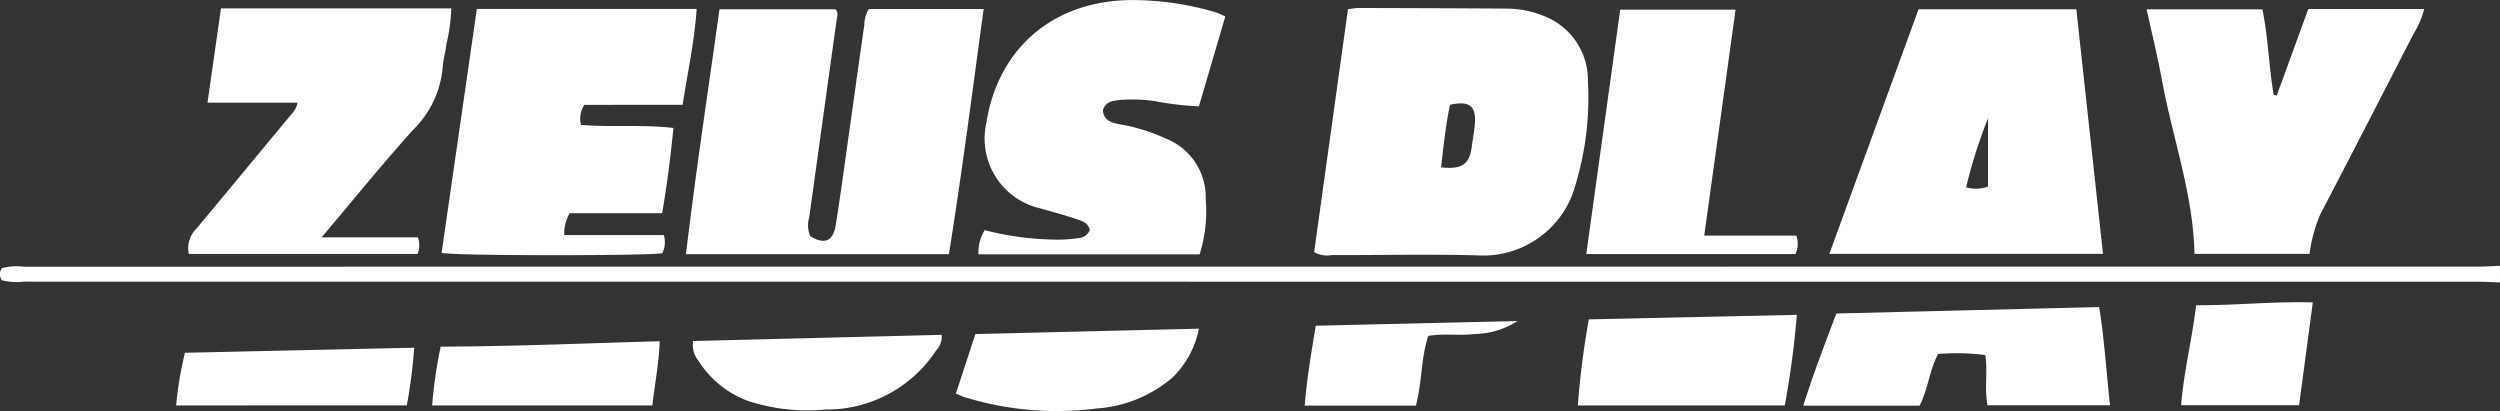
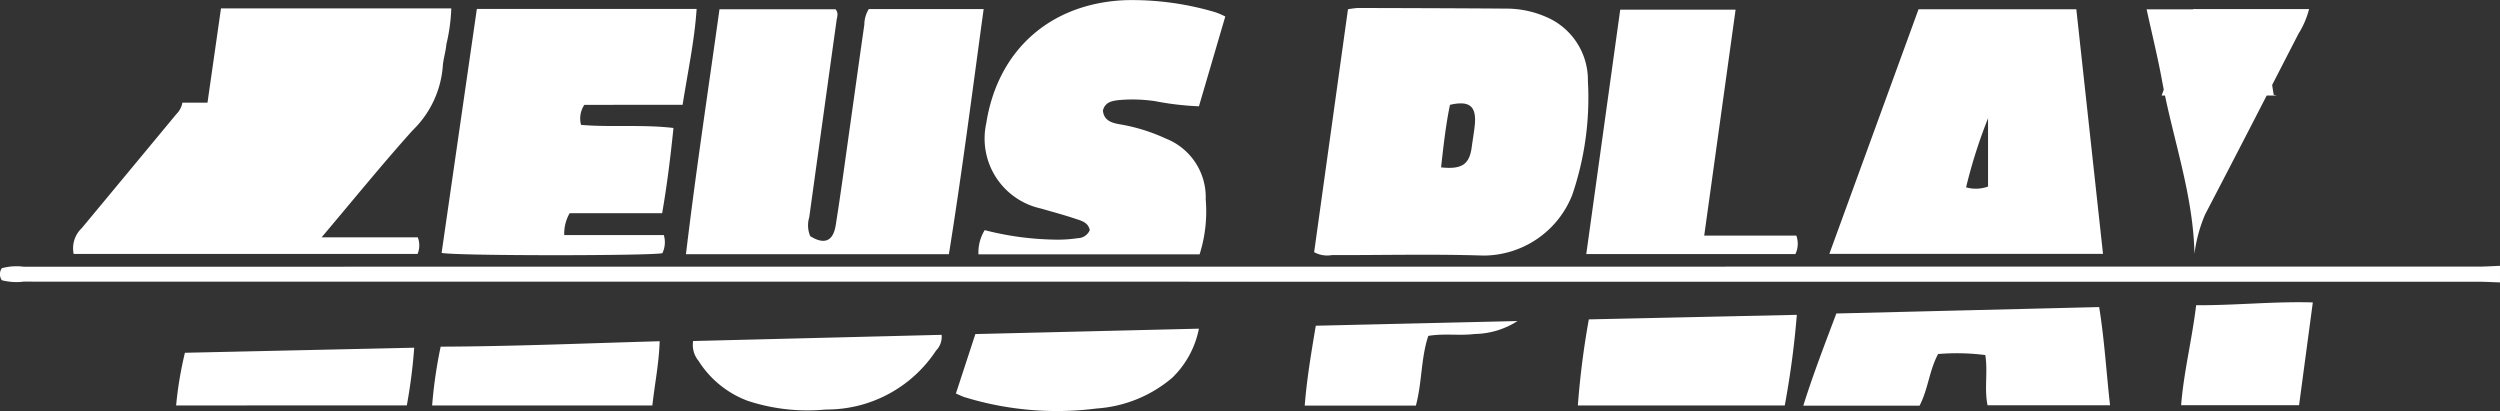
<svg xmlns="http://www.w3.org/2000/svg" id="zeusplay-ico" width="194.582" height="32" viewBox="0 0 194.582 32">
  <rect x="0" y="0" width="194.582" height="32" fill="#333333" stroke="none" />
-   <path id="Path_7505" data-name="Path 7505" d="M194.582,21.98c-.575-.018-1.15-.053-1.726-.053q-95.507,0-191.013-.008a4.551,4.551,0,0,1-1.7-.108.815.815,0,0,1,0-.937,4.337,4.337,0,0,1,1.7-.115q95.506-.008,191.013-.008c.575,0,1.15-.04,1.725-.062ZM73.855,19.785C74.874,13.446,75.681,7.12,76.56.706H67.621a2.3,2.3,0,0,0-.346,1.2c-.393,2.73-.769,5.463-1.155,8.194-.351,2.483-.68,4.969-1.077,7.444-.2,1.251-.9,1.512-1.981.835a2.161,2.161,0,0,1-.077-1.465Q64.046,9.25,65.112,1.586c.038-.272.174-.557-.078-.866H56c-.888,6.374-1.846,12.655-2.61,19.065Zm28.429-.16a2.076,2.076,0,0,0,1.373.229c3.924.009,7.851-.091,11.77.036a7.448,7.448,0,0,0,6.94-4.705,23.369,23.369,0,0,0,1.224-8.875,5.332,5.332,0,0,0-3.3-5.014,7.7,7.7,0,0,0-2.937-.626C113.466.64,109.579.631,105.691.62a6.647,6.647,0,0,0-.775.1l-2.632,18.9M112.857,8.157c1.533-.351,2.078.111,1.928,1.594-.057.566-.161,1.127-.235,1.691-.177,1.341-.752,1.759-2.386,1.584.186-1.684.366-3.3.693-4.87m29.526,11.6h21.3L161.606.719H149.326l-6.943,19.038m12.352-5.239a2.758,2.758,0,0,1-1.709.062,39.252,39.252,0,0,1,1.709-5.374ZM53.13,8.155c.4-2.565.923-4.954,1.091-7.463H37.115L34.371,19.684c1.151.238,16.267.23,17.184.021a1.962,1.962,0,0,0,.112-1.41H43.916a3.208,3.208,0,0,1,.42-1.7h7.2c.391-2.245.652-4.394.882-6.636-2.452-.287-4.852-.037-7.193-.24a1.9,1.9,0,0,1,.257-1.559ZM94.673.976A22.7,22.7,0,0,0,87.64.011C81.8.228,77.66,3.859,76.762,9.6a5.57,5.57,0,0,0,4.253,6.627c.9.262,1.8.5,2.691.8.462.152.99.278,1.114.882a1.024,1.024,0,0,1-.934.628,10.453,10.453,0,0,1-1.829.112,23.287,23.287,0,0,1-5.415-.737,3.313,3.313,0,0,0-.486,1.884H93.368a11.053,11.053,0,0,0,.476-4.278,4.9,4.9,0,0,0-3.108-4.735,14.072,14.072,0,0,0-3.6-1.113c-.609-.11-1.218-.284-1.293-1.064.163-.674.729-.758,1.259-.819a12,12,0,0,1,2.8.085,22.526,22.526,0,0,0,3.415.4l2.05-6.988a6.015,6.015,0,0,0-.7-.307m82.539,6.455-.236-.052c-.384-2.2-.424-4.445-.881-6.654h-9.011c.42,1.923.866,3.725,1.2,5.548.821,4.481,2.427,8.821,2.523,13.484h8.96a11.4,11.4,0,0,1,.832-3.075c2.442-4.671,4.849-9.36,7.259-14.048a6.745,6.745,0,0,0,.83-1.928h-9.023l-2.453,6.725m-154.05.557a1.661,1.661,0,0,1-.477.9q-3.673,4.437-7.355,8.867a2.156,2.156,0,0,0-.63,2.009H32.5a1.726,1.726,0,0,0,.017-1.293H25.03c2.473-2.923,4.71-5.683,7.081-8.323a7.774,7.774,0,0,0,2.346-4.905c.029-.6.233-1.2.286-1.8a14.073,14.073,0,0,0,.382-2.79H17.2l-1.05,7.335ZM139.741,19.775a1.861,1.861,0,0,0,.07-1.441h-7.167L135.086.749h-8.979l-2.643,19.026Zm24.49,11.768c-.292-2.578-.43-5.061-.848-7.644l-20.456.5c-.9,2.4-1.8,4.713-2.57,7.172h9.05c.675-1.307.756-2.754,1.442-4.017a17.3,17.3,0,0,1,3.674.081c.211,1.349-.094,2.61.174,3.906Zm-41.419.016h16.1a68.759,68.759,0,0,0,.94-7.055l-16.188.354a64.4,64.4,0,0,0-.855,6.7m-47.686-.633a24.375,24.375,0,0,0,10.237.867,10.116,10.116,0,0,0,5.888-2.4,7.264,7.264,0,0,0,2.067-3.812L75.916,26,74.4,30.629c.331.138.521.239.724.3m-20.773-2.87A7.725,7.725,0,0,0,58.206,31.2a14.9,14.9,0,0,0,6.072.673,10.183,10.183,0,0,0,8.578-4.588,1.536,1.536,0,0,0,.433-1.225l-19.342.482a1.95,1.95,0,0,0,.4,1.516m-20.719,3.5H50.775c.184-1.679.515-3.269.568-5-5.74.161-11.342.4-17.045.423a35.938,35.938,0,0,0-.664,4.578m-1.97-.006a41.623,41.623,0,0,0,.575-4.491l-17.846.394a28.945,28.945,0,0,0-.685,4.1Zm138.1-.016h9.179l1.07-8c-3.1-.086-6.028.239-9.081.217-.328,2.716-.964,5.2-1.169,7.78m-68.211.033h8.65c.488-1.821.387-3.682.966-5.425,1.243-.208,2.436,0,3.61-.148a6.331,6.331,0,0,0,3.334-1.007l-15.7.364c-.365,2.171-.7,4.161-.861,6.216" transform="translate(0 0.001)" fill="#fff" />
+   <path id="Path_7505" data-name="Path 7505" d="M194.582,21.98c-.575-.018-1.15-.053-1.726-.053q-95.507,0-191.013-.008a4.551,4.551,0,0,1-1.7-.108.815.815,0,0,1,0-.937,4.337,4.337,0,0,1,1.7-.115q95.506-.008,191.013-.008c.575,0,1.15-.04,1.725-.062ZM73.855,19.785C74.874,13.446,75.681,7.12,76.56.706H67.621a2.3,2.3,0,0,0-.346,1.2c-.393,2.73-.769,5.463-1.155,8.194-.351,2.483-.68,4.969-1.077,7.444-.2,1.251-.9,1.512-1.981.835a2.161,2.161,0,0,1-.077-1.465Q64.046,9.25,65.112,1.586c.038-.272.174-.557-.078-.866H56c-.888,6.374-1.846,12.655-2.61,19.065Zm28.429-.16a2.076,2.076,0,0,0,1.373.229c3.924.009,7.851-.091,11.77.036a7.448,7.448,0,0,0,6.94-4.705,23.369,23.369,0,0,0,1.224-8.875,5.332,5.332,0,0,0-3.3-5.014,7.7,7.7,0,0,0-2.937-.626C113.466.64,109.579.631,105.691.62a6.647,6.647,0,0,0-.775.1l-2.632,18.9M112.857,8.157c1.533-.351,2.078.111,1.928,1.594-.057.566-.161,1.127-.235,1.691-.177,1.341-.752,1.759-2.386,1.584.186-1.684.366-3.3.693-4.87m29.526,11.6h21.3L161.606.719H149.326l-6.943,19.038m12.352-5.239a2.758,2.758,0,0,1-1.709.062,39.252,39.252,0,0,1,1.709-5.374ZM53.13,8.155c.4-2.565.923-4.954,1.091-7.463H37.115L34.371,19.684c1.151.238,16.267.23,17.184.021a1.962,1.962,0,0,0,.112-1.41H43.916a3.208,3.208,0,0,1,.42-1.7h7.2c.391-2.245.652-4.394.882-6.636-2.452-.287-4.852-.037-7.193-.24a1.9,1.9,0,0,1,.257-1.559ZM94.673.976A22.7,22.7,0,0,0,87.64.011C81.8.228,77.66,3.859,76.762,9.6a5.57,5.57,0,0,0,4.253,6.627c.9.262,1.8.5,2.691.8.462.152.99.278,1.114.882a1.024,1.024,0,0,1-.934.628,10.453,10.453,0,0,1-1.829.112,23.287,23.287,0,0,1-5.415-.737,3.313,3.313,0,0,0-.486,1.884H93.368a11.053,11.053,0,0,0,.476-4.278,4.9,4.9,0,0,0-3.108-4.735,14.072,14.072,0,0,0-3.6-1.113c-.609-.11-1.218-.284-1.293-1.064.163-.674.729-.758,1.259-.819a12,12,0,0,1,2.8.085,22.526,22.526,0,0,0,3.415.4l2.05-6.988a6.015,6.015,0,0,0-.7-.307m82.539,6.455-.236-.052c-.384-2.2-.424-4.445-.881-6.654h-9.011c.42,1.923.866,3.725,1.2,5.548.821,4.481,2.427,8.821,2.523,13.484a11.4,11.4,0,0,1,.832-3.075c2.442-4.671,4.849-9.36,7.259-14.048a6.745,6.745,0,0,0,.83-1.928h-9.023l-2.453,6.725m-154.05.557a1.661,1.661,0,0,1-.477.9q-3.673,4.437-7.355,8.867a2.156,2.156,0,0,0-.63,2.009H32.5a1.726,1.726,0,0,0,.017-1.293H25.03c2.473-2.923,4.71-5.683,7.081-8.323a7.774,7.774,0,0,0,2.346-4.905c.029-.6.233-1.2.286-1.8a14.073,14.073,0,0,0,.382-2.79H17.2l-1.05,7.335ZM139.741,19.775a1.861,1.861,0,0,0,.07-1.441h-7.167L135.086.749h-8.979l-2.643,19.026Zm24.49,11.768c-.292-2.578-.43-5.061-.848-7.644l-20.456.5c-.9,2.4-1.8,4.713-2.57,7.172h9.05c.675-1.307.756-2.754,1.442-4.017a17.3,17.3,0,0,1,3.674.081c.211,1.349-.094,2.61.174,3.906Zm-41.419.016h16.1a68.759,68.759,0,0,0,.94-7.055l-16.188.354a64.4,64.4,0,0,0-.855,6.7m-47.686-.633a24.375,24.375,0,0,0,10.237.867,10.116,10.116,0,0,0,5.888-2.4,7.264,7.264,0,0,0,2.067-3.812L75.916,26,74.4,30.629c.331.138.521.239.724.3m-20.773-2.87A7.725,7.725,0,0,0,58.206,31.2a14.9,14.9,0,0,0,6.072.673,10.183,10.183,0,0,0,8.578-4.588,1.536,1.536,0,0,0,.433-1.225l-19.342.482a1.95,1.95,0,0,0,.4,1.516m-20.719,3.5H50.775c.184-1.679.515-3.269.568-5-5.74.161-11.342.4-17.045.423a35.938,35.938,0,0,0-.664,4.578m-1.97-.006a41.623,41.623,0,0,0,.575-4.491l-17.846.394a28.945,28.945,0,0,0-.685,4.1Zm138.1-.016h9.179l1.07-8c-3.1-.086-6.028.239-9.081.217-.328,2.716-.964,5.2-1.169,7.78m-68.211.033h8.65c.488-1.821.387-3.682.966-5.425,1.243-.208,2.436,0,3.61-.148a6.331,6.331,0,0,0,3.334-1.007l-15.7.364c-.365,2.171-.7,4.161-.861,6.216" transform="translate(0 0.001)" fill="#fff" />
</svg>